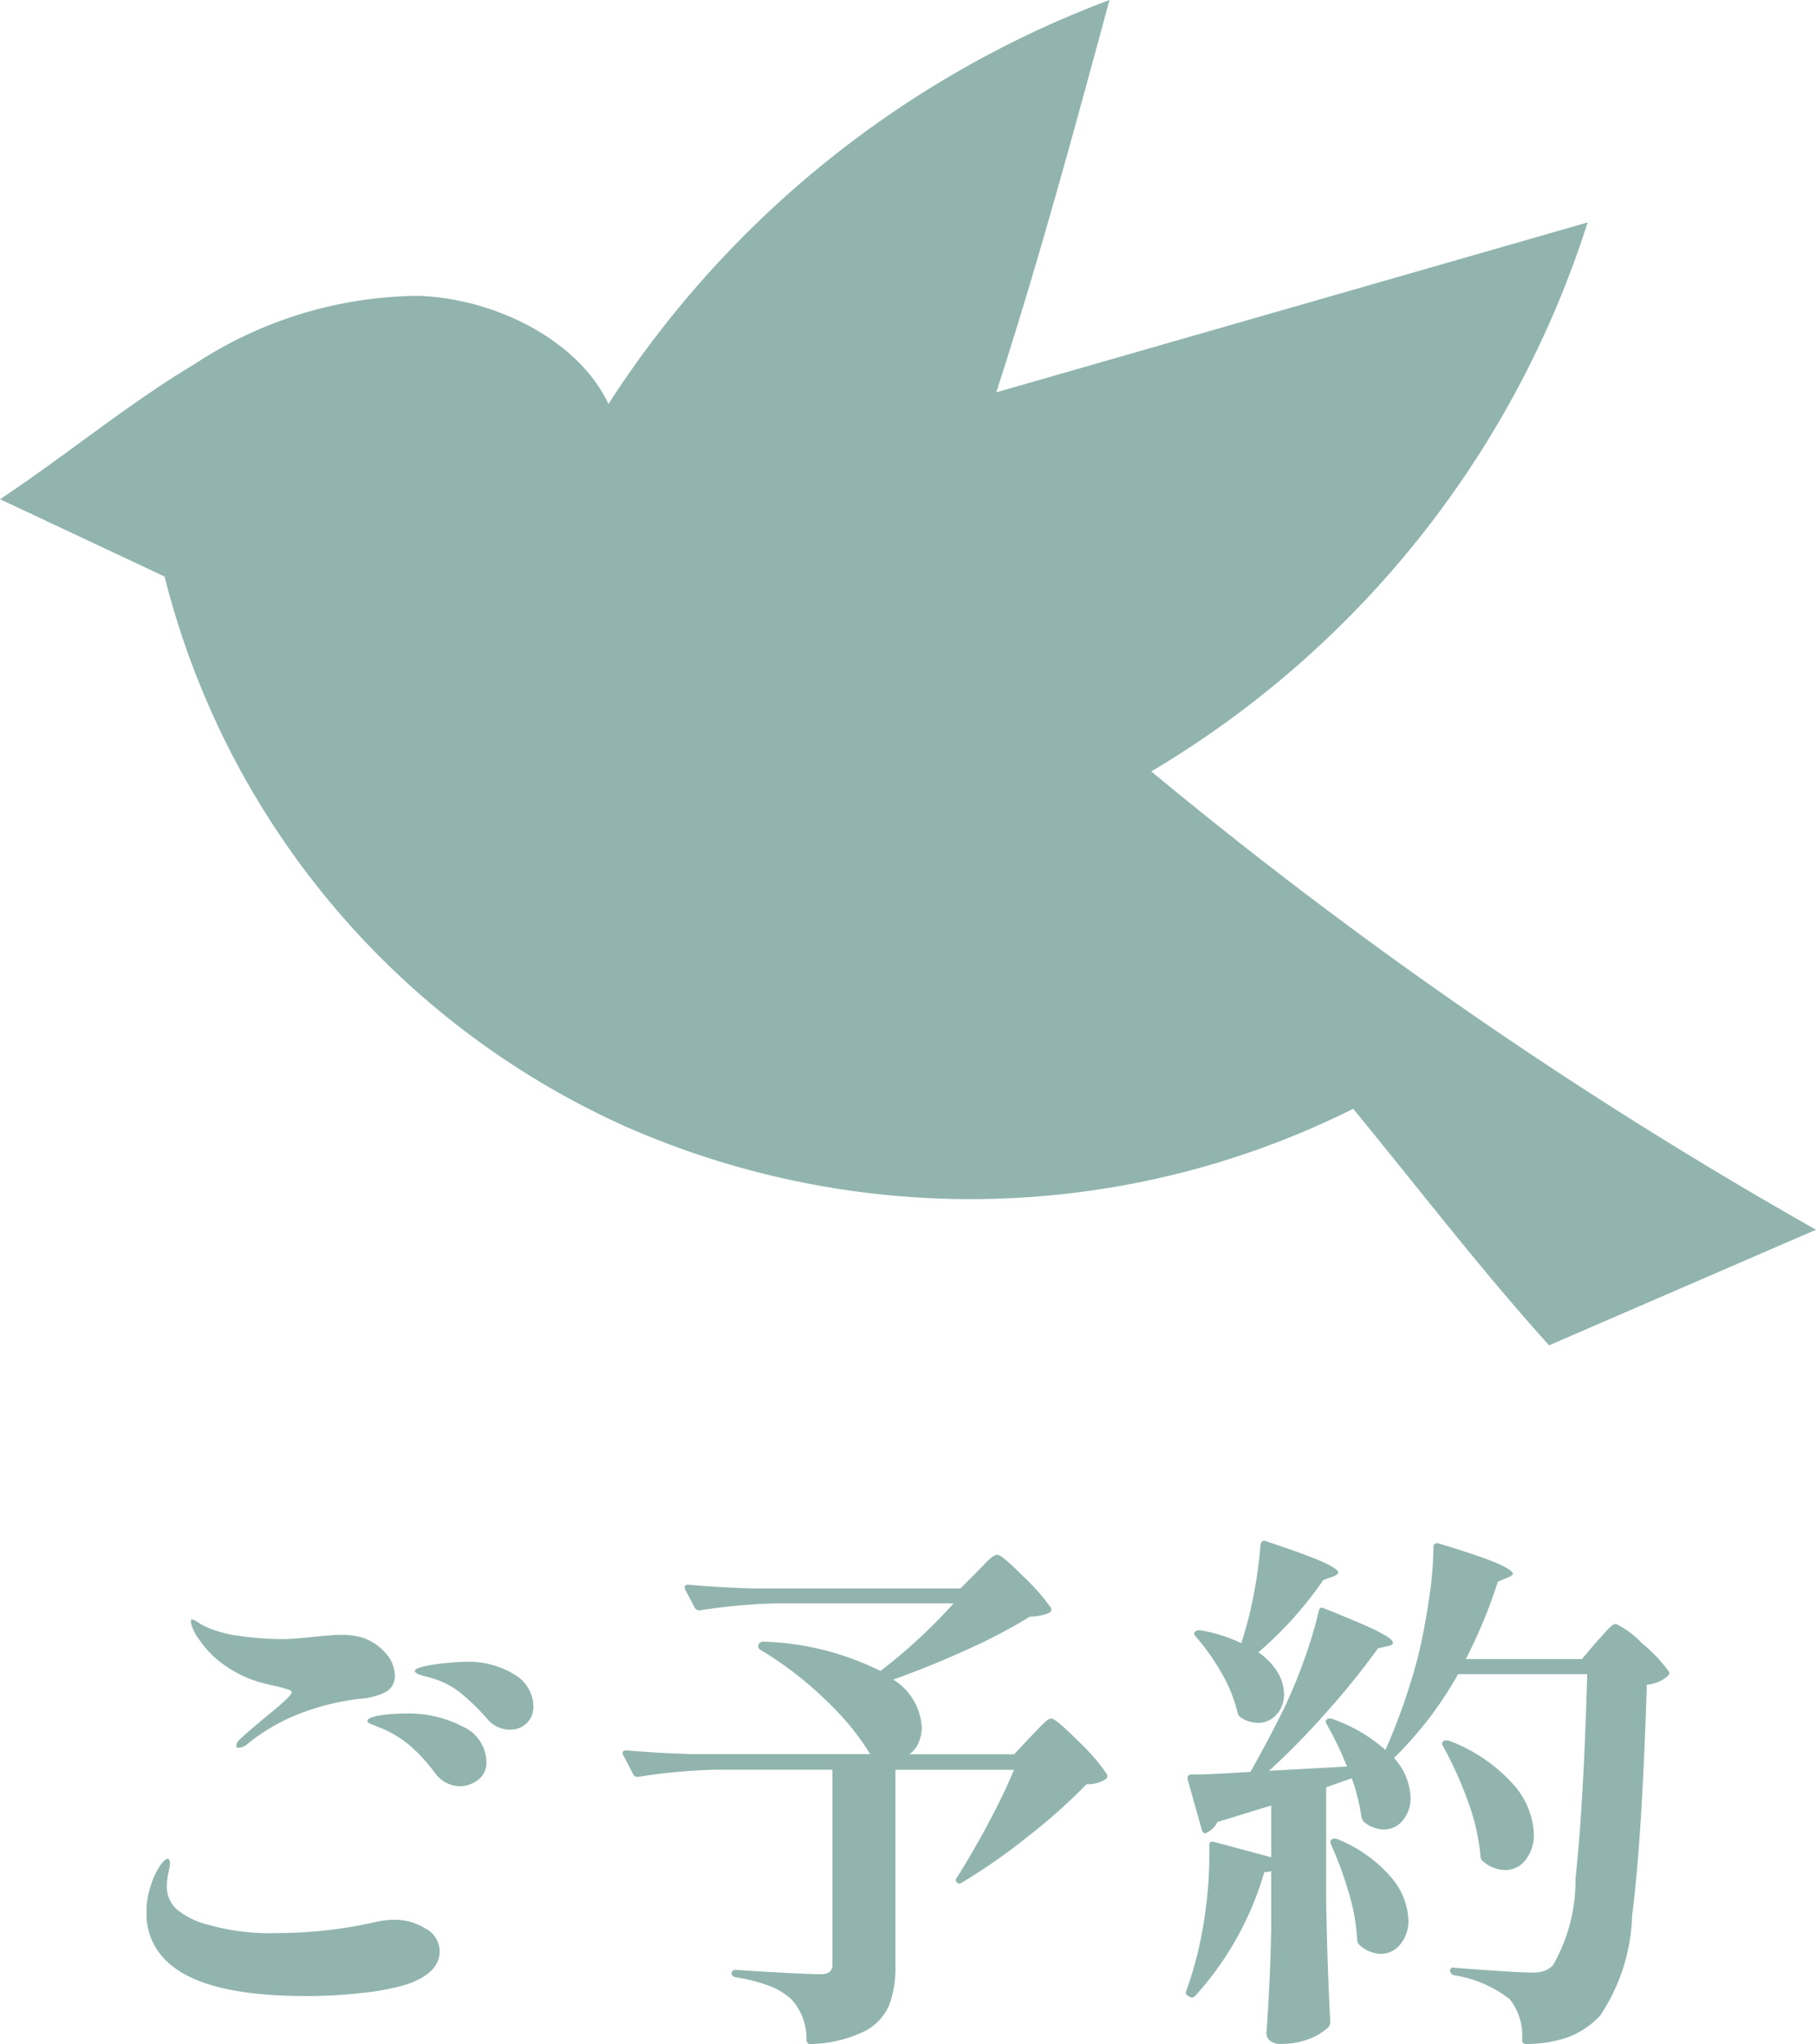
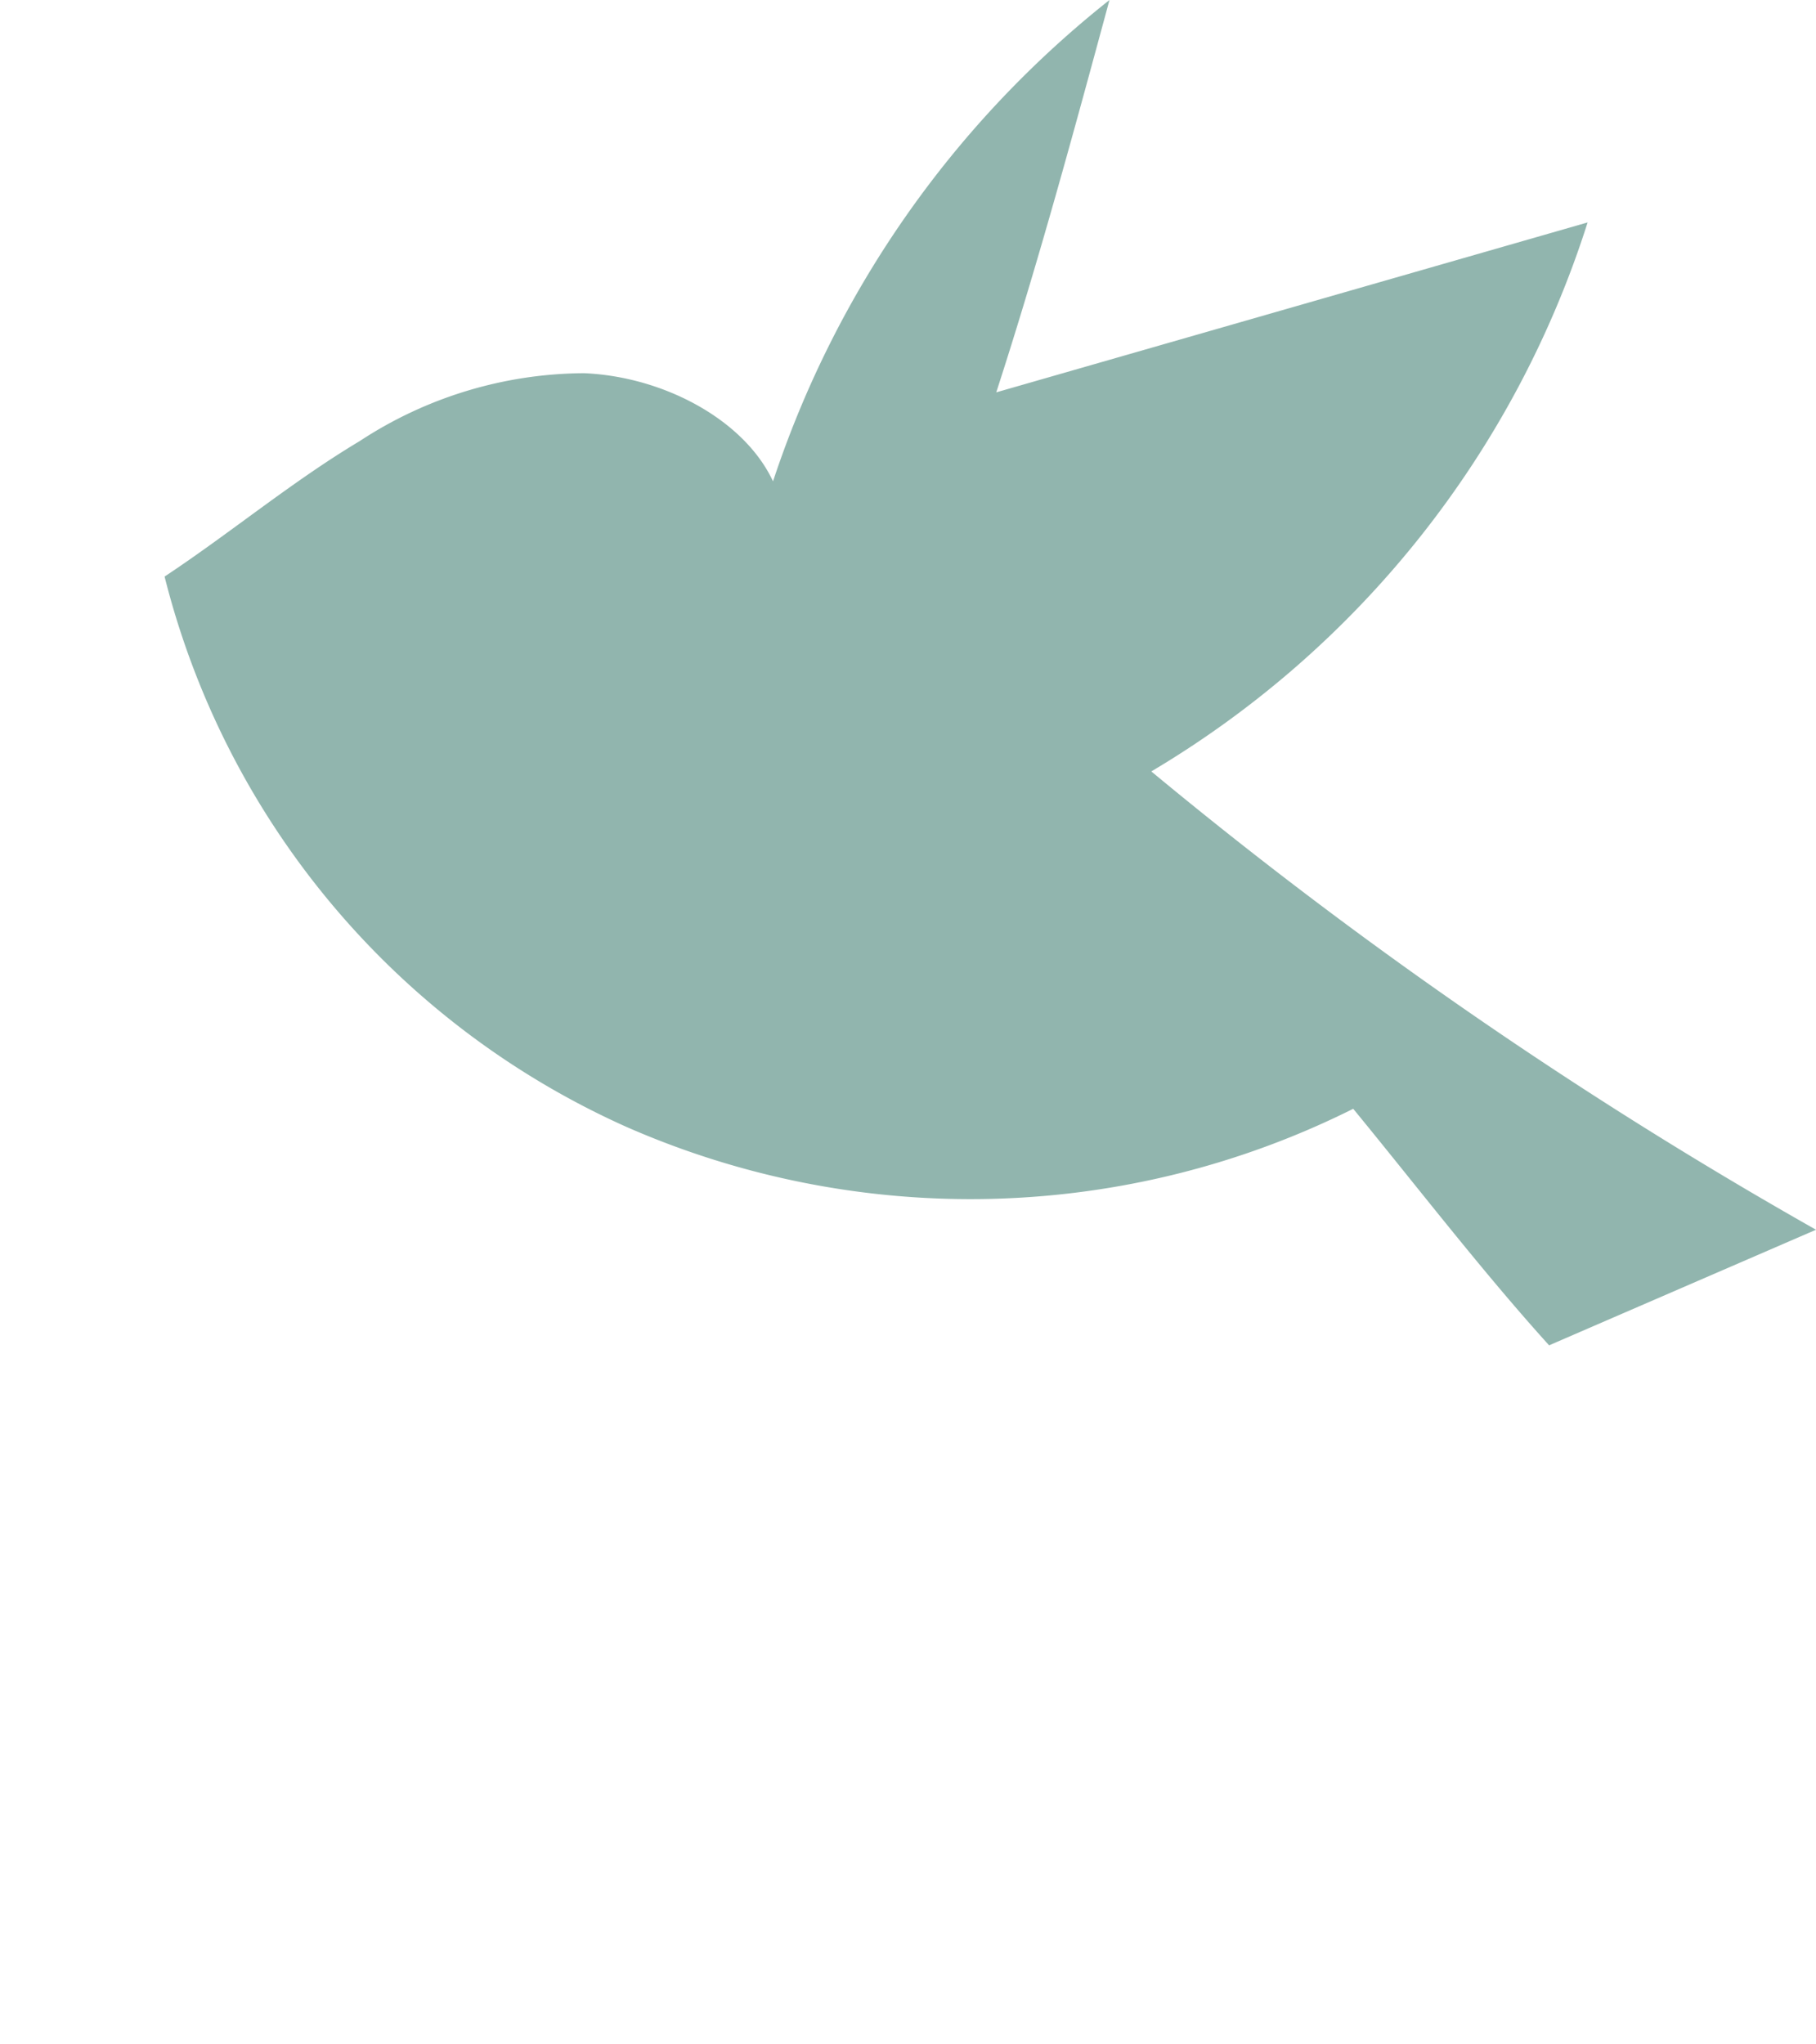
<svg xmlns="http://www.w3.org/2000/svg" width="51.032" height="57.444" viewBox="0 0 51.032 57.444">
  <g id="グループ_537" data-name="グループ 537" transform="translate(-3130.017 374.124)">
-     <path id="パス_616" data-name="パス 616" d="M5.73-7.005q-.075,0-.075-.06a.25.25,0,0,1,.09-.165q.165-.165.705-.615.765-.615.765-.72,0-.045-.09-.075t-.173-.053q-.082-.022-.127-.038-.18-.03-.405-.09a3.356,3.356,0,0,1-1.14-.54,2.762,2.762,0,0,1-.675-.7,1.154,1.154,0,0,1-.225-.48q0-.075.03-.075a.407.407,0,0,1,.135.06,1.839,1.839,0,0,0,.33.18,3.336,3.336,0,0,0,.87.225,8.192,8.192,0,0,0,1.245.09q.24,0,.81-.06t.81-.06a2.049,2.049,0,0,1,.525.06,1.433,1.433,0,0,1,.7.435.974.974,0,0,1,.278.645.5.5,0,0,1-.255.465,1.876,1.876,0,0,1-.765.195,7.011,7.011,0,0,0-1.53.368,5.388,5.388,0,0,0-1.6.907A.47.47,0,0,1,5.73-7.005Zm7.62-.51A.823.823,0,0,1,12.7-7.83a6.469,6.469,0,0,0-.75-.727,2.365,2.365,0,0,0-.72-.383q-.135-.045-.262-.075a1.156,1.156,0,0,1-.21-.067q-.082-.038-.082-.083,0-.1.532-.18a6.364,6.364,0,0,1,.833-.075,2.462,2.462,0,0,1,1.455.368,1.054,1.054,0,0,1,.51.862.64.64,0,0,1-.195.5A.662.662,0,0,1,13.35-7.515Zm-1.41,1.59a.882.882,0,0,1-.69-.36,4.958,4.958,0,0,0-.7-.773,3.19,3.19,0,0,0-.818-.5l-.255-.1q-.135-.052-.135-.1,0-.1.337-.157a4.434,4.434,0,0,1,.682-.053,3.318,3.318,0,0,1,1.68.375,1.11,1.11,0,0,1,.645.975.6.6,0,0,1-.24.517A.859.859,0,0,1,11.94-5.925ZM7.605-.03q-2.91,0-3.915-.99a1.806,1.806,0,0,1-.555-1.35,2.155,2.155,0,0,1,.12-.765,2.1,2.1,0,0,1,.248-.54q.143-.21.217-.21t.075.12a1.749,1.749,0,0,1-.045.27,1.759,1.759,0,0,0-.045.36.867.867,0,0,0,.27.66,2.192,2.192,0,0,0,.87.435,6.243,6.243,0,0,0,1.92.24,12.551,12.551,0,0,0,2.76-.3,2.583,2.583,0,0,1,.555-.075,1.654,1.654,0,0,1,.893.247.733.733,0,0,1,.4.637q0,.63-.96.945A6.978,6.978,0,0,1,9.217-.12,13.686,13.686,0,0,1,7.605-.03Zm18.87-11.925q.06-.06.195-.2a1.93,1.93,0,0,1,.225-.21.274.274,0,0,1,.15-.067q.12,0,.727.607a5.936,5.936,0,0,1,.772.877.106.106,0,0,1-.045.15,1.405,1.405,0,0,1-.54.105,15.033,15.033,0,0,1-1.74.915q-1.05.48-2.1.855a1.686,1.686,0,0,1,.8,1.335,1.077,1.077,0,0,1-.09.442.782.782,0,0,1-.255.322h2.94l.465-.495q.09-.09.225-.232a2.557,2.557,0,0,1,.217-.21.243.243,0,0,1,.143-.068q.12,0,.757.638a5.66,5.66,0,0,1,.8.923.106.106,0,0,1-.045.15.923.923,0,0,1-.525.135,16.208,16.208,0,0,1-1.62,1.447,16.89,16.89,0,0,1-1.875,1.313q-.09.06-.15,0a.091.091,0,0,1,0-.135q.42-.66.87-1.5t.735-1.53H24.18V-.87A2.94,2.94,0,0,1,24,.233a1.484,1.484,0,0,1-.69.728,3.735,3.735,0,0,1-1.5.36h-.03q-.075,0-.1-.1A1.643,1.643,0,0,0,21.255.06a1.965,1.965,0,0,0-.578-.36,4.49,4.49,0,0,0-.983-.255q-.12-.03-.12-.12a.086.086,0,0,1,.03-.06.122.122,0,0,1,.09-.03q1.86.12,2.37.12a.409.409,0,0,0,.27-.067A.28.28,0,0,0,22.41-.93V-6.39H19.1a16.082,16.082,0,0,0-2.145.2h-.045a.127.127,0,0,1-.1-.075L16.53-6.8a.087.087,0,0,1-.015-.06q0-.075.1-.075.825.075,1.83.105h5.025A7.342,7.342,0,0,0,22.29-8.28,9.938,9.938,0,0,0,20.4-9.75q-.075-.045-.075-.09a.133.133,0,0,1,.15-.15,7.915,7.915,0,0,1,3.285.825,15.417,15.417,0,0,0,2.055-1.9h-4.98a16.082,16.082,0,0,0-2.145.195h-.03a.136.136,0,0,1-.12-.075l-.27-.51-.015-.06q0-.075.1-.075.81.075,1.815.105H26.01ZM34.38-9.69a1.844,1.844,0,0,1,.54.563,1.2,1.2,0,0,1,.18.608.83.83,0,0,1-.21.578.678.678,0,0,1-.525.233.9.9,0,0,1-.48-.15.2.2,0,0,1-.09-.135,4.093,4.093,0,0,0-.443-1.1,6.273,6.273,0,0,0-.728-1.035q-.09-.09-.015-.15a.206.206,0,0,1,.15-.03,4.488,4.488,0,0,1,1.14.36,10.582,10.582,0,0,0,.353-1.388,12.3,12.3,0,0,0,.188-1.387q.03-.135.15-.09,1.17.39,1.6.585t.435.3q0,.045-.135.105l-.285.1A10.585,10.585,0,0,1,34.38-9.69Zm2.49,3.21a9.619,9.619,0,0,0-.57-1.185q-.06-.105.015-.15a.193.193,0,0,1,.15,0,4.447,4.447,0,0,1,1.485.87,17.33,17.33,0,0,0,.915-2.625q.18-.735.307-1.605A10.486,10.486,0,0,0,39.3-12.66a.084.084,0,0,1,.045-.083.148.148,0,0,1,.1-.007q1.185.36,1.635.555t.45.3q0,.045-.135.1l-.285.12a14.584,14.584,0,0,1-.9,2.175H43.47l.42-.495q.075-.075.2-.217a2.913,2.913,0,0,1,.2-.21.215.215,0,0,1,.135-.067,2.449,2.449,0,0,1,.728.54,4.245,4.245,0,0,1,.757.795q.045.06-.03.135a1.026,1.026,0,0,1-.585.24q-.135,4.335-.413,6.487A5.34,5.34,0,0,1,43.98.525a2.416,2.416,0,0,1-.877.593,3.548,3.548,0,0,1-1.193.2.106.106,0,0,1-.12-.12A1.655,1.655,0,0,0,41.445.06,3.384,3.384,0,0,0,39.87-.615a.145.145,0,0,1-.105-.135.086.086,0,0,1,.03-.06.089.089,0,0,1,.09-.015q1.755.135,2.2.135a.982.982,0,0,0,.323-.045A.671.671,0,0,0,42.66-.9a4.757,4.757,0,0,0,.63-2.423q.225-2.062.33-5.753H39.99a10.361,10.361,0,0,1-1.8,2.355,1.733,1.733,0,0,1,.465,1.11.959.959,0,0,1-.218.645.674.674,0,0,1-.533.255.9.9,0,0,1-.555-.21.348.348,0,0,1-.075-.15,5.585,5.585,0,0,0-.27-1.08l-.72.255V-2.73Q36.315-.855,36.4.7a.2.2,0,0,1-.06.15,1.6,1.6,0,0,1-.525.322,2.112,2.112,0,0,1-.81.142.448.448,0,0,1-.3-.09.27.27,0,0,1-.1-.21q.1-1.32.135-2.94V-3.54a.843.843,0,0,1-.195.03A8.832,8.832,0,0,1,32.6-.03a.118.118,0,0,1-.165.015L32.415-.03a.1.1,0,0,1-.06-.15,10.421,10.421,0,0,0,.315-1.05,11.08,11.08,0,0,0,.24-1.335A11.173,11.173,0,0,0,33-3.915V-4.29a.074.074,0,0,1,.038-.067.1.1,0,0,1,.083-.008l1.62.435V-5.385l-1.515.465a.621.621,0,0,1-.3.3.061.061,0,0,1-.045.015q-.06,0-.09-.09l-.4-1.425v-.03a.093.093,0,0,1,.1-.105q.51,0,1.665-.075.525-.93.945-1.785a14.391,14.391,0,0,0,.577-1.4,11.948,11.948,0,0,0,.4-1.342q.03-.135.165-.06,1.095.435,1.507.645t.412.315q0,.045-.06.068a.321.321,0,0,1-.075.023L37.74-9.8a21.623,21.623,0,0,1-1.38,1.717A21.943,21.943,0,0,1,34.68-6.36Zm2.7-.57q-.06-.1.015-.15a.23.23,0,0,1,.165,0,4.581,4.581,0,0,1,1.8,1.23,2.213,2.213,0,0,1,.57,1.38,1.125,1.125,0,0,1-.233.735.717.717,0,0,1-.577.285,1,1,0,0,1-.63-.255.2.2,0,0,1-.06-.15,5.987,5.987,0,0,0-.353-1.53A10.787,10.787,0,0,0,39.57-7.05ZM36.42-4.29q-.045-.105.03-.15a.193.193,0,0,1,.15,0,3.915,3.915,0,0,1,1.515,1.08,1.95,1.95,0,0,1,.48,1.185,1.041,1.041,0,0,1-.225.69.7.7,0,0,1-.555.27.93.93,0,0,1-.6-.255.2.2,0,0,1-.06-.15,5.7,5.7,0,0,0-.24-1.327A10.359,10.359,0,0,0,36.42-4.29Z" transform="translate(3131 -318)" fill="#91b5ae" />
-     <path id="パス_634" data-name="パス 634" d="M97.993,48.545a24.047,24.047,0,0,1-20.42.514A23.116,23.116,0,0,1,64.587,33.59q-2.313-1.088-4.625-2.174c1.857-1.23,3.575-2.666,5.486-3.809a11.58,11.58,0,0,1,6.3-1.906c2.225.093,4.5,1.3,5.312,3.039A28.757,28.757,0,0,1,91.14,17.387c-1,3.691-2,7.382-3.182,11.026q8.307-2.386,16.618-4.775A27.691,27.691,0,0,1,92.315,39.066a128.15,128.15,0,0,0,18.679,12.88q-3.748,1.623-7.5,3.248c-1.859-2.053-3.7-4.448-5.506-6.649" transform="translate(3070.055 -391.511)" fill="#91b5ae" />
+     <path id="パス_634" data-name="パス 634" d="M97.993,48.545a24.047,24.047,0,0,1-20.42.514A23.116,23.116,0,0,1,64.587,33.59c1.857-1.23,3.575-2.666,5.486-3.809a11.58,11.58,0,0,1,6.3-1.906c2.225.093,4.5,1.3,5.312,3.039A28.757,28.757,0,0,1,91.14,17.387c-1,3.691-2,7.382-3.182,11.026q8.307-2.386,16.618-4.775A27.691,27.691,0,0,1,92.315,39.066a128.15,128.15,0,0,0,18.679,12.88q-3.748,1.623-7.5,3.248c-1.859-2.053-3.7-4.448-5.506-6.649" transform="translate(3070.055 -391.511)" fill="#91b5ae" />
  </g>
</svg>